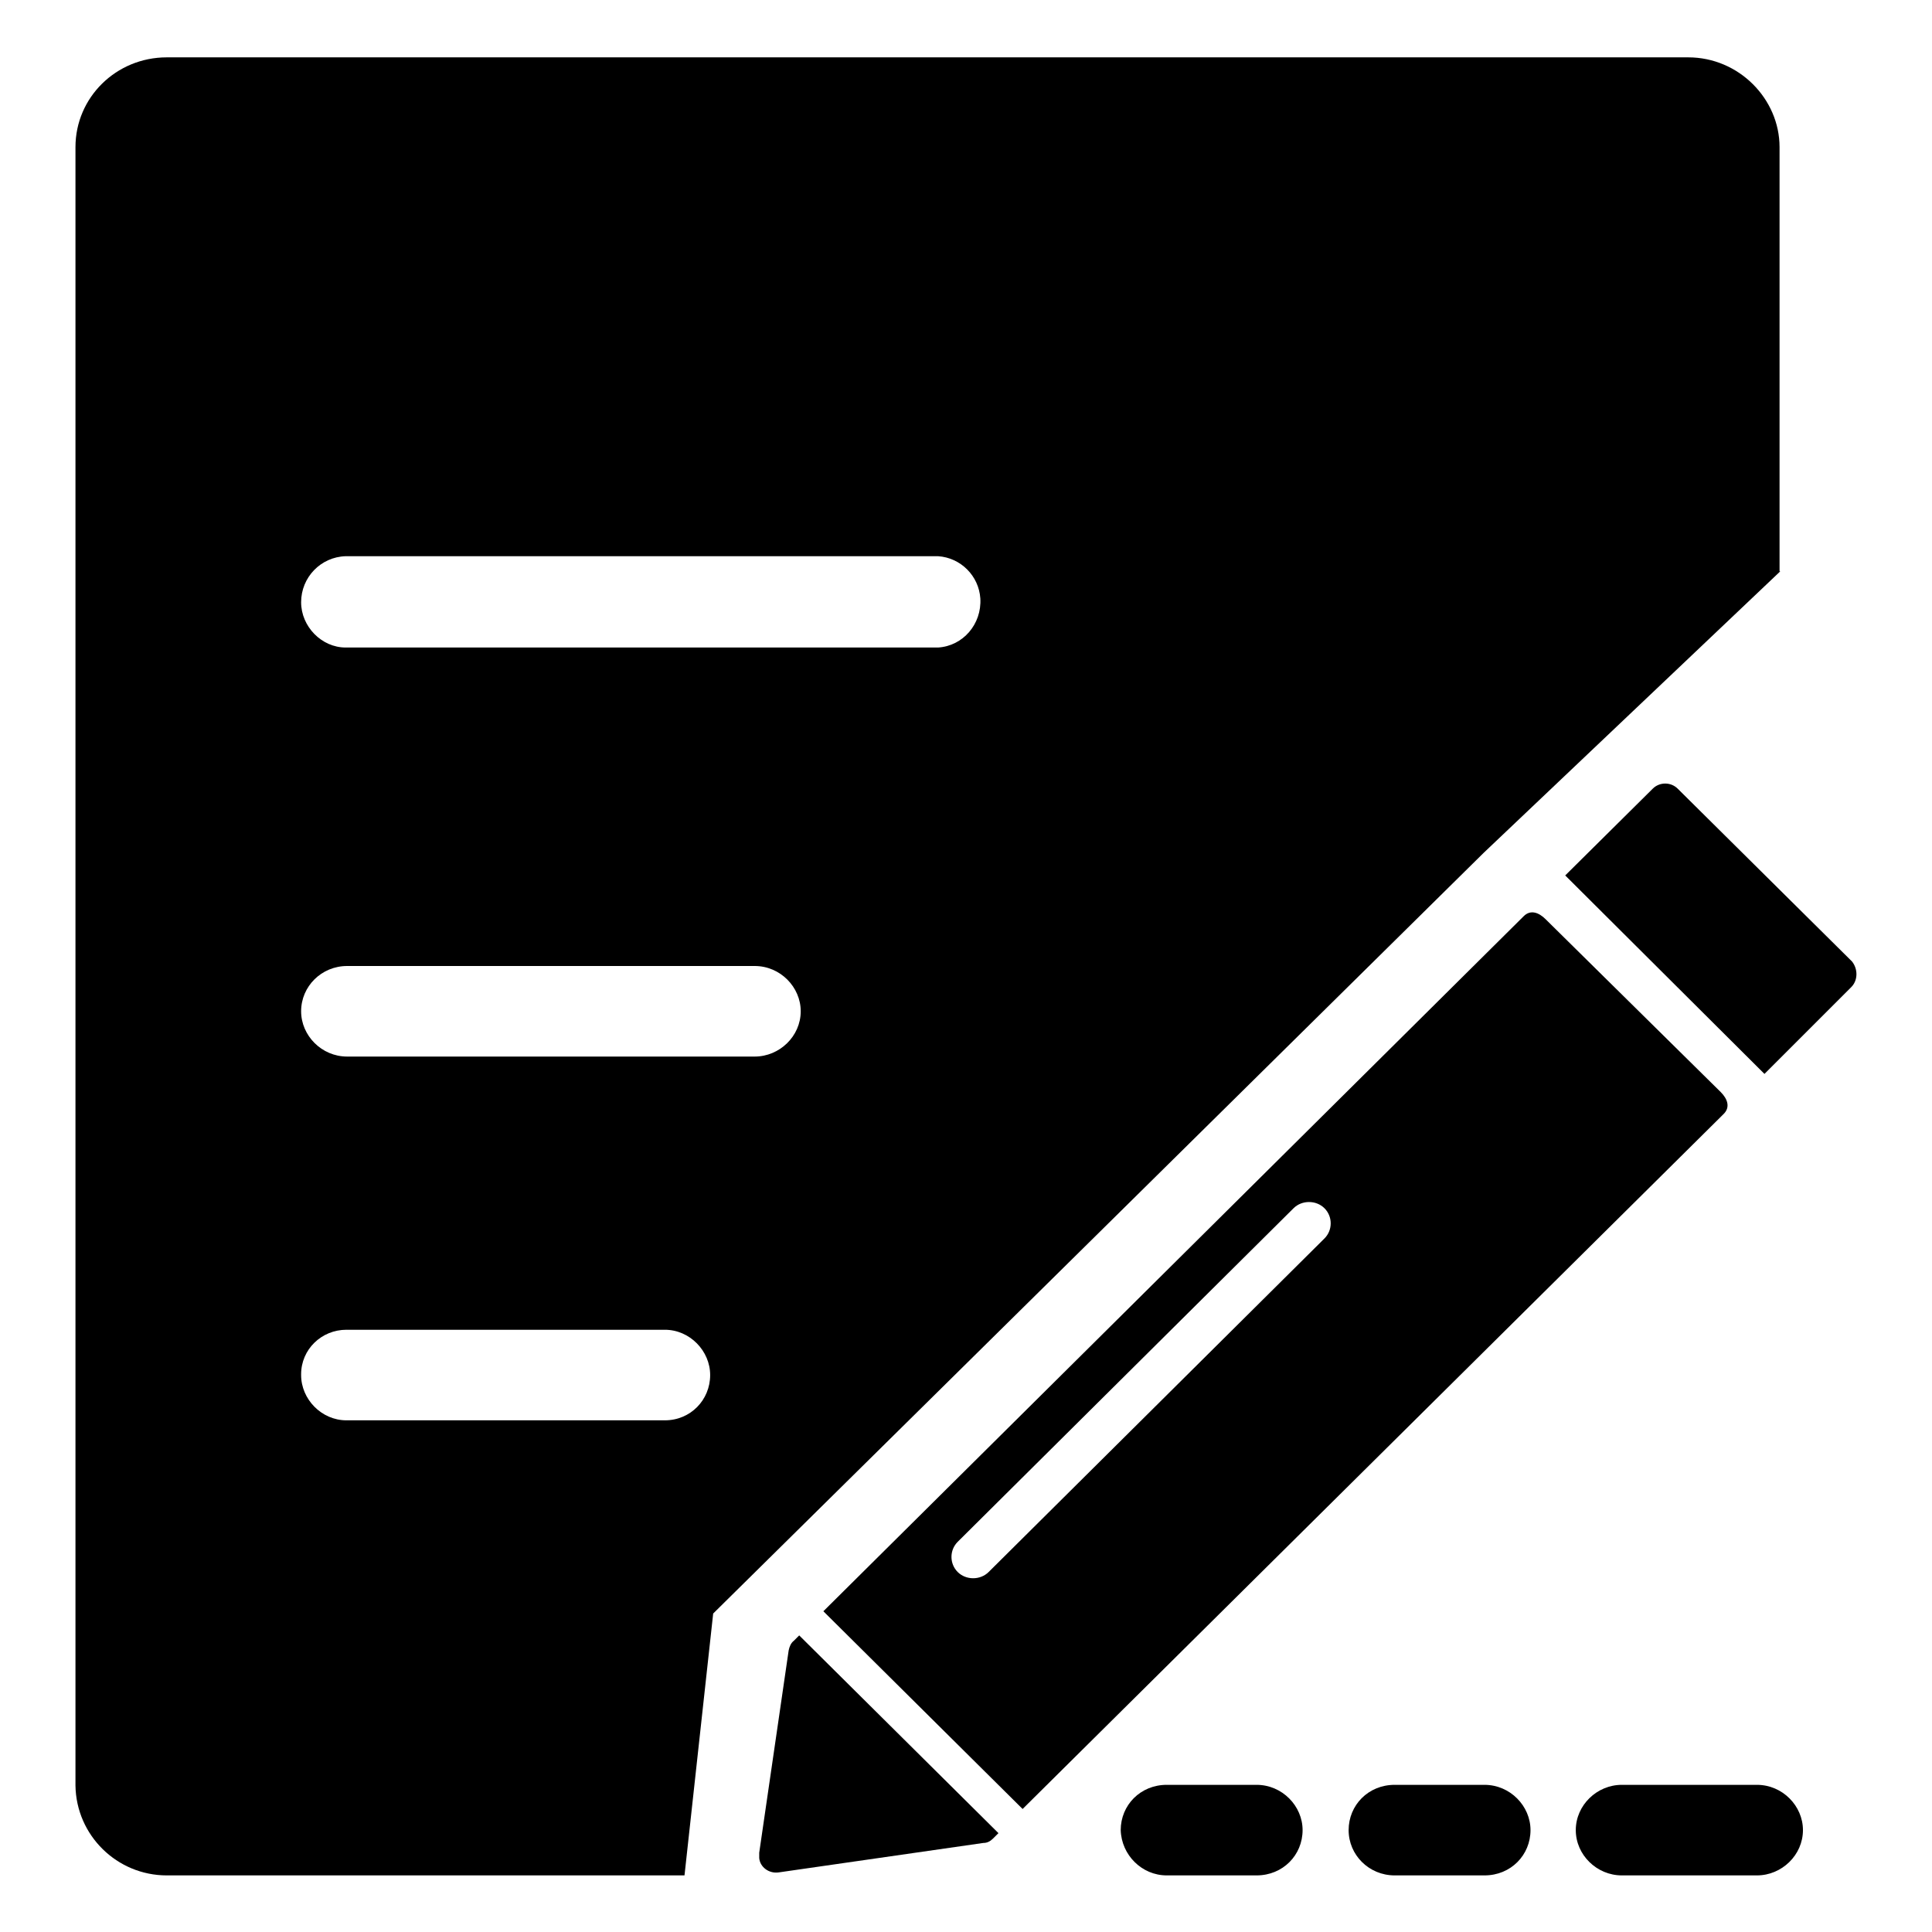
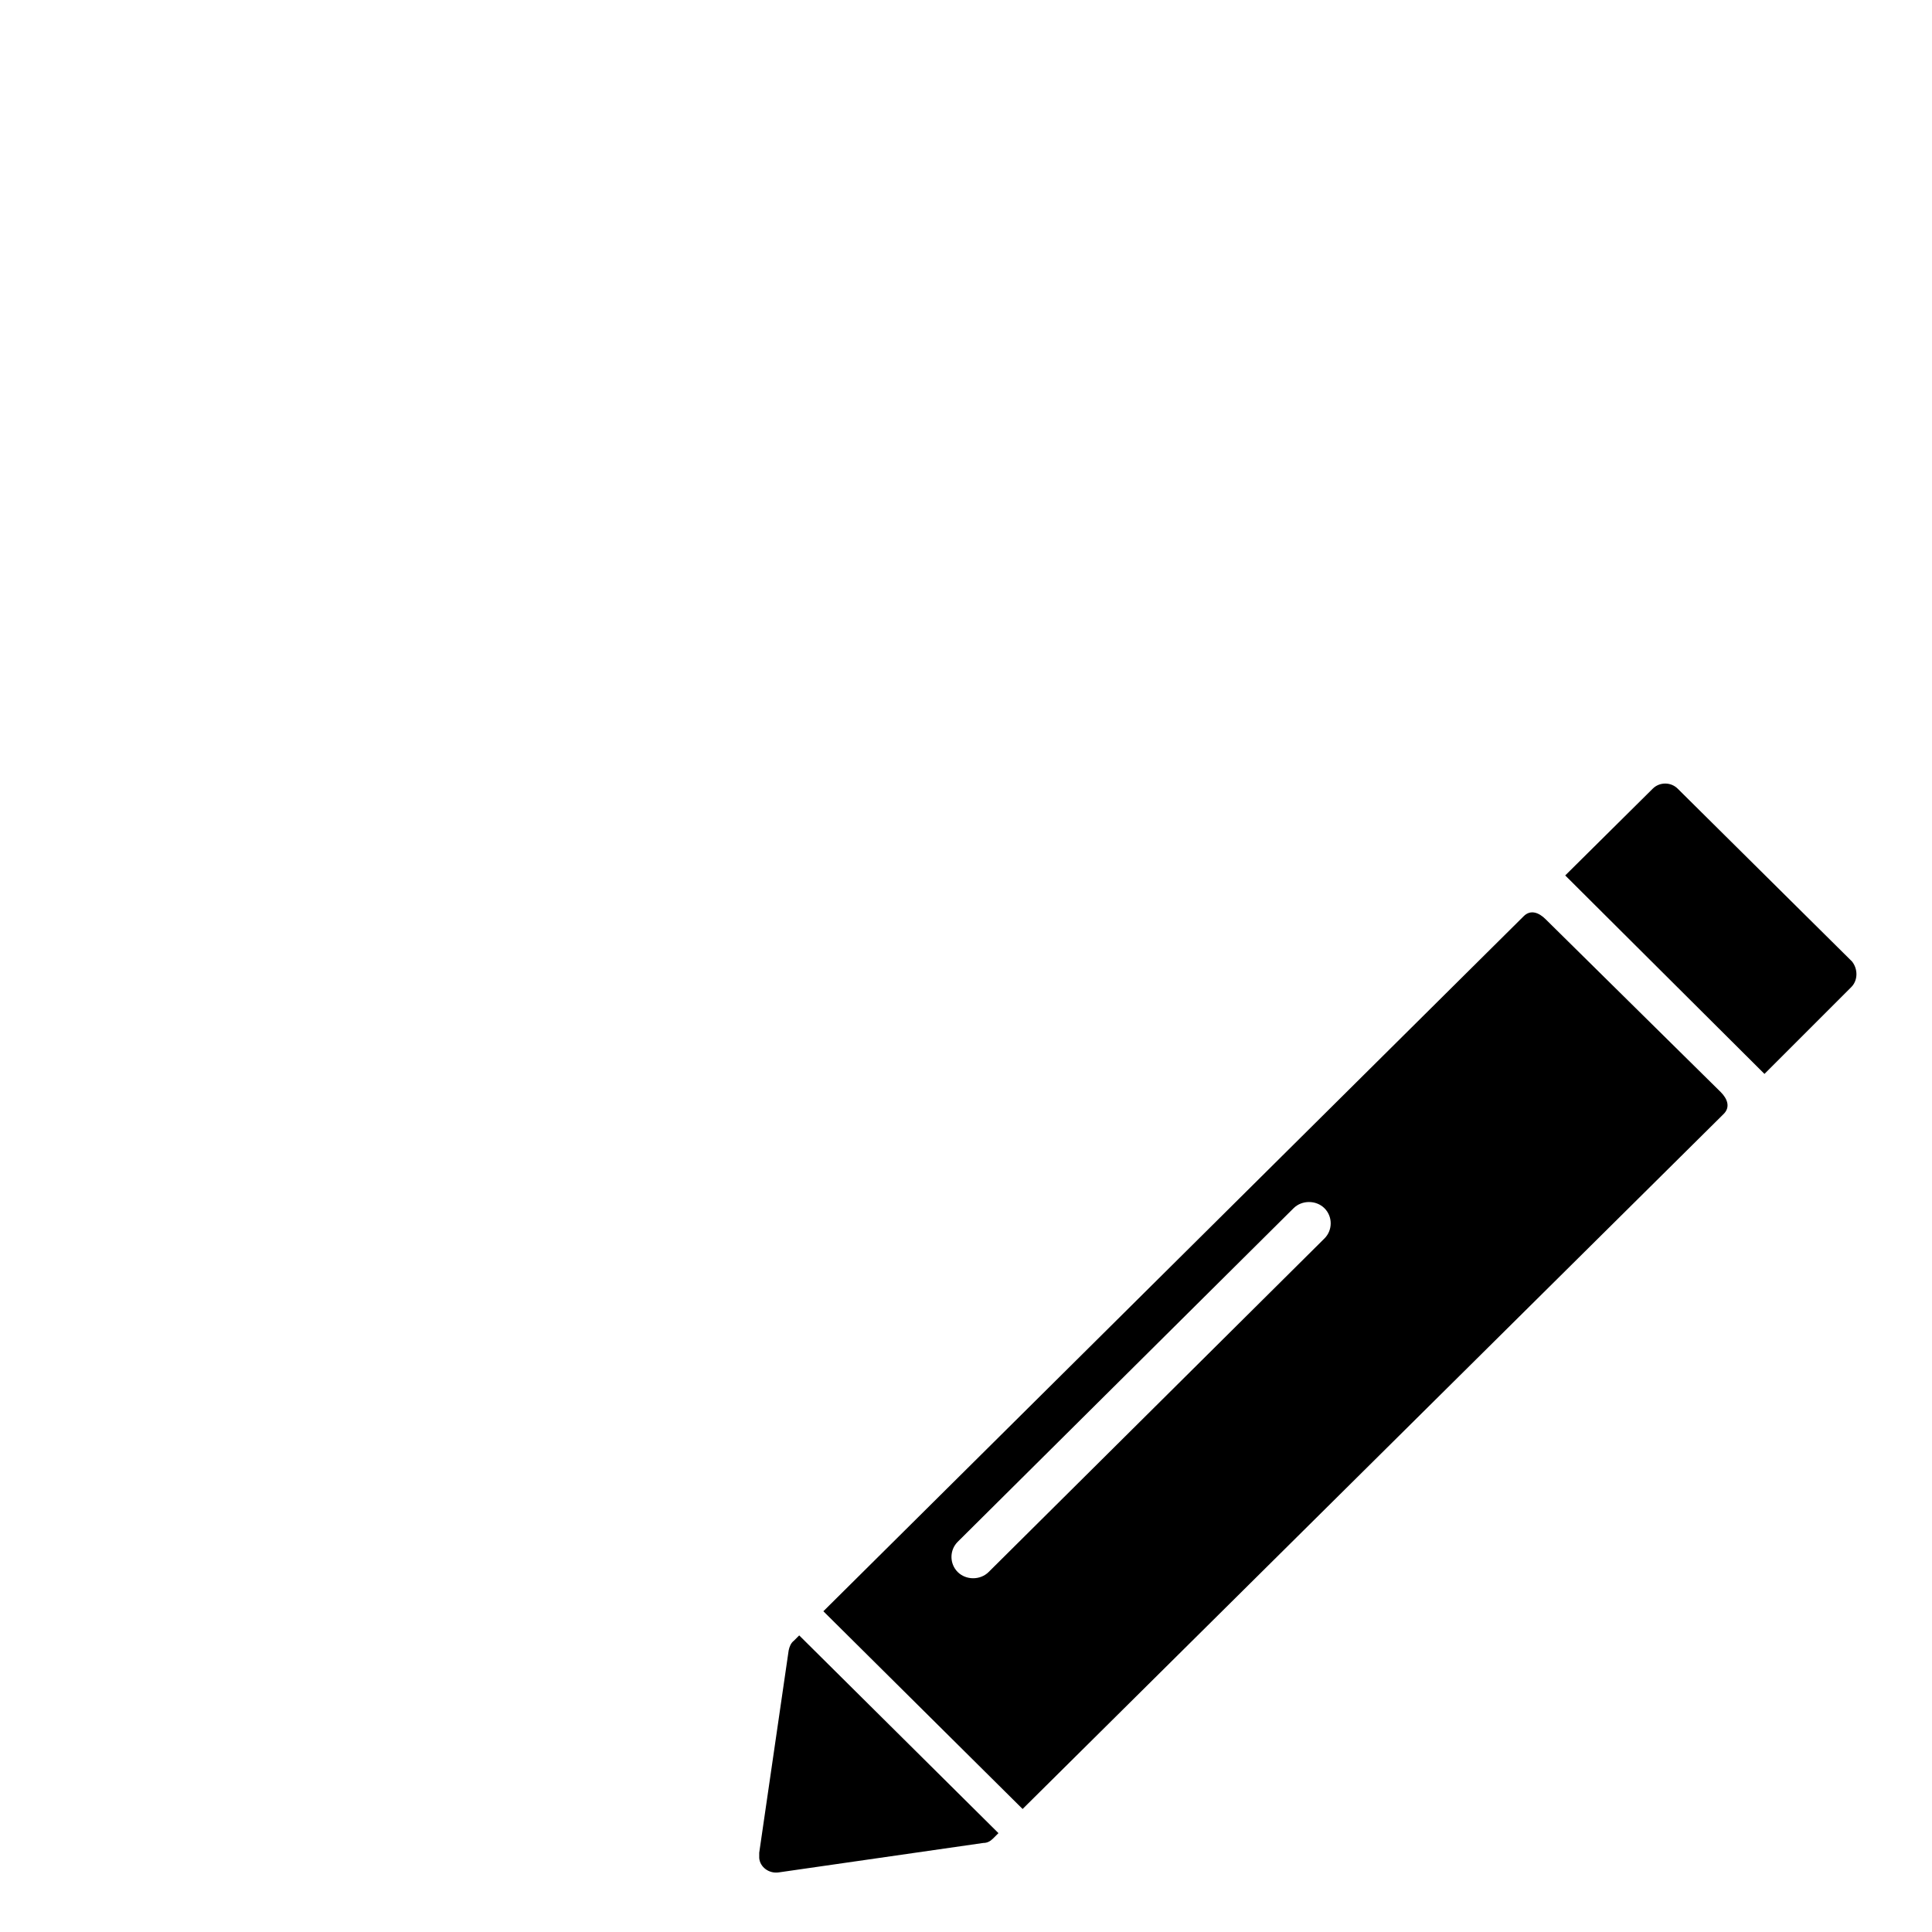
<svg xmlns="http://www.w3.org/2000/svg" version="1.1" x="0px" y="0px" viewBox="0 0 256 256" enable-background="new 0 0 256 256" xml:space="preserve">
  <g>
-     <path fill="#000000" d="M235.9,75.7l-39.3,37.3L94.5,213.8l-3.8,34.7H22.1c-6.6,0-12-5.3-12.1-11.9V19.5c0-6.6,5.4-11.9,12.1-11.9 h201.6c6.7,0,12.1,5.5,12.1,11.9V75.7L235.9,75.7z M39.9,134c0,3.2,2.7,6,6.1,6h54c3.3,0,6.1-2.7,6.1-6c0-3.2-2.7-6-6.1-6H46 C42.6,128,39.9,130.7,39.9,134z M39.9,182.2c0,3.2,2.7,6,6,6h42.2c3.4,0,6-2.7,6-6c0-3.2-2.7-6-6-6H45.9c-3.3,0-6,2.6-6,5.9 C39.9,182.1,39.9,182.2,39.9,182.2z M39.9,79.8c0,3.2,2.7,6,5.9,6h78.5c3.3-0.2,5.8-3.1,5.6-6.5c-0.2-3-2.6-5.4-5.6-5.6H45.8 C42.5,73.8,39.9,76.5,39.9,79.8z M148.5,242.5c0-3.3,2.6-6,6.1-6h11.9c3.4,0,6.1,2.8,6.1,6c0,3.3-2.6,6-6.1,6h-11.9 C151.3,248.5,148.6,245.8,148.5,242.5z M178.7,242.5c0-3.3,2.6-6,6.1-6h11.9c3.4,0,6.1,2.8,6.1,6c0,3.3-2.6,6-6.1,6h-11.9 C181.4,248.5,178.7,245.8,178.7,242.5z M208.8,242.5c0-3.3,2.8-6,6.1-6h17.9c3.4,0,6.1,2.8,6.1,6c0,3.3-2.8,6-6.1,6h-17.9 C211.6,248.5,208.8,245.8,208.8,242.5z" />
    <path fill="#000000" d="M104.5,218.7c0.1-0.5,0.3-1,0.7-1.3l0.7-0.7l26.4,26.2l-0.7,0.7c-0.4,0.4-0.8,0.6-1.3,0.6l-27.1,3.9 c-1.3,0.2-2.5-0.7-2.6-1.9c0-0.2,0-0.5,0-0.7L104.5,218.7z M245.3,130.8l-11.5,11.5L207.4,116l11.6-11.5c0.9-0.9,2.4-0.9,3.3,0 l23.1,22.9C246.2,128.4,246.2,129.9,245.3,130.8L245.3,130.8z M228,144.7c0.9,0.9,1.3,2,0.4,2.9l-92.9,92.1l-26.4-26.2l92.8-92.1 c0.9-0.9,2-0.5,2.9,0.4L228,144.7L228,144.7z M175.5,164.1c1.1-1.1,1.1-2.9,0-4c0,0,0,0,0,0c-1.1-1.1-3-1.1-4.1,0l-44.5,44.2 c-1.1,1.1-1.1,2.9,0,4c0,0,0,0,0,0c1.1,1.1,3,1.1,4.1,0L175.5,164.1z" />
  </g>
</svg>